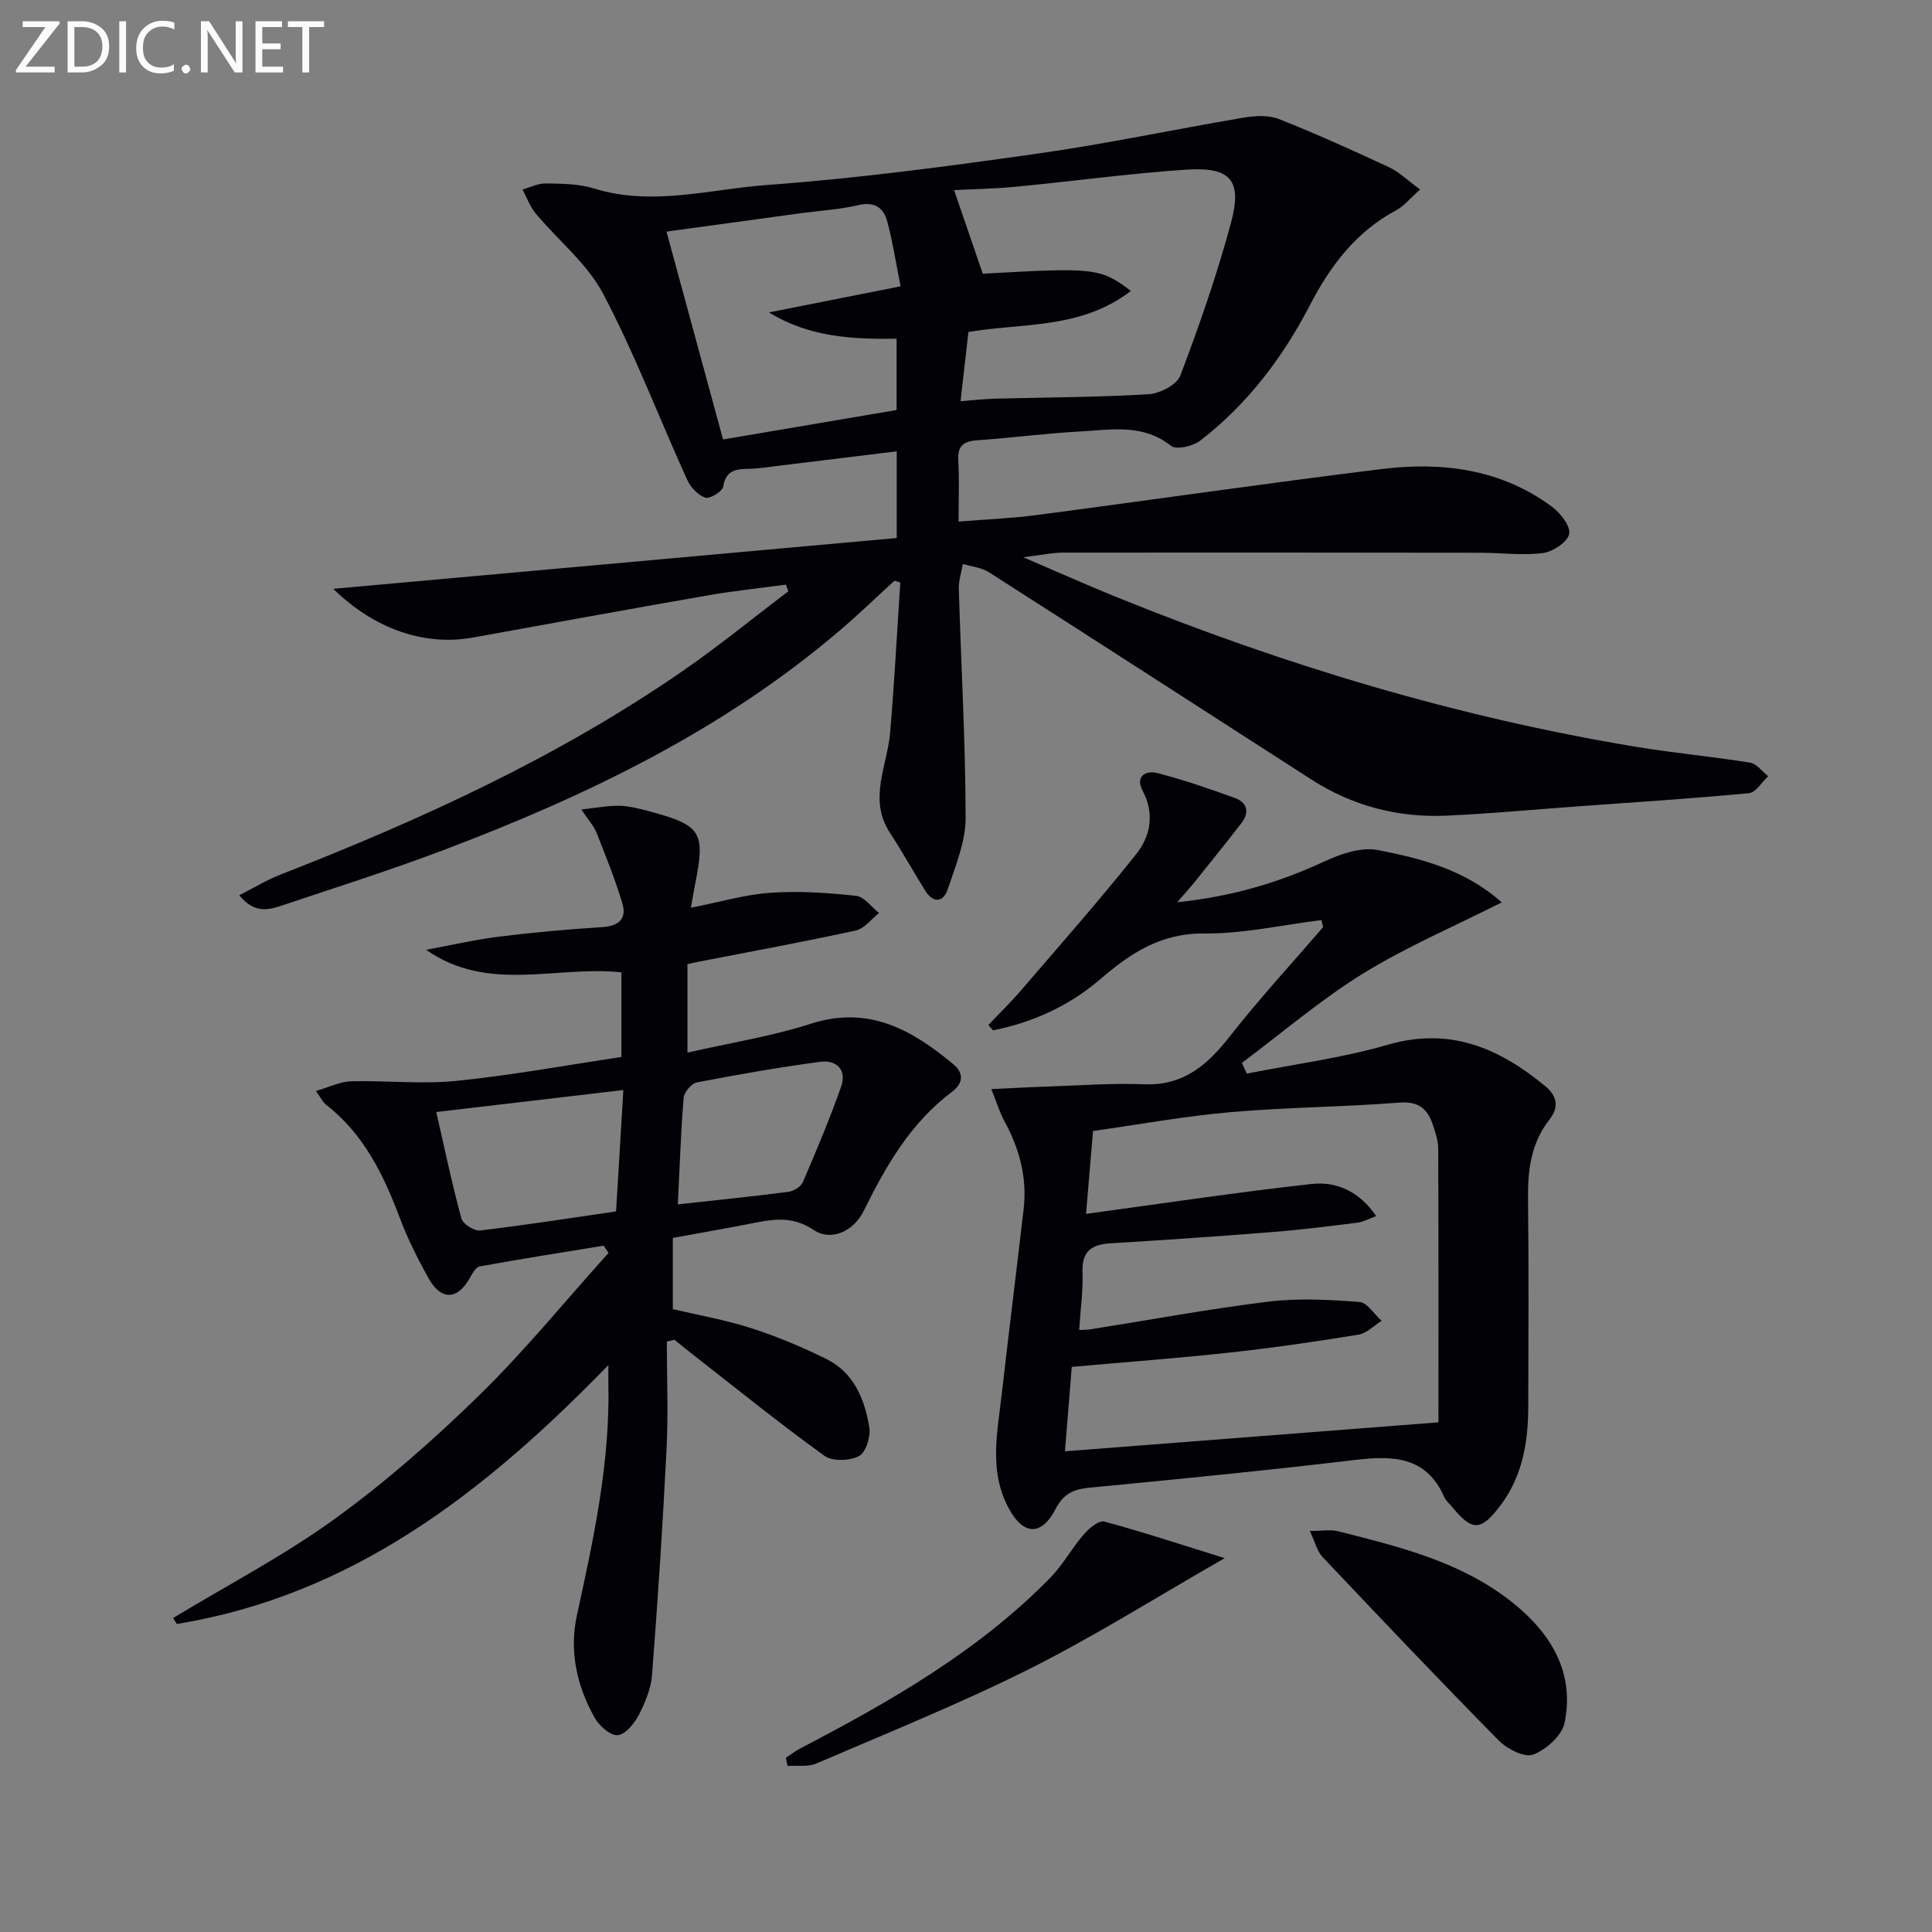
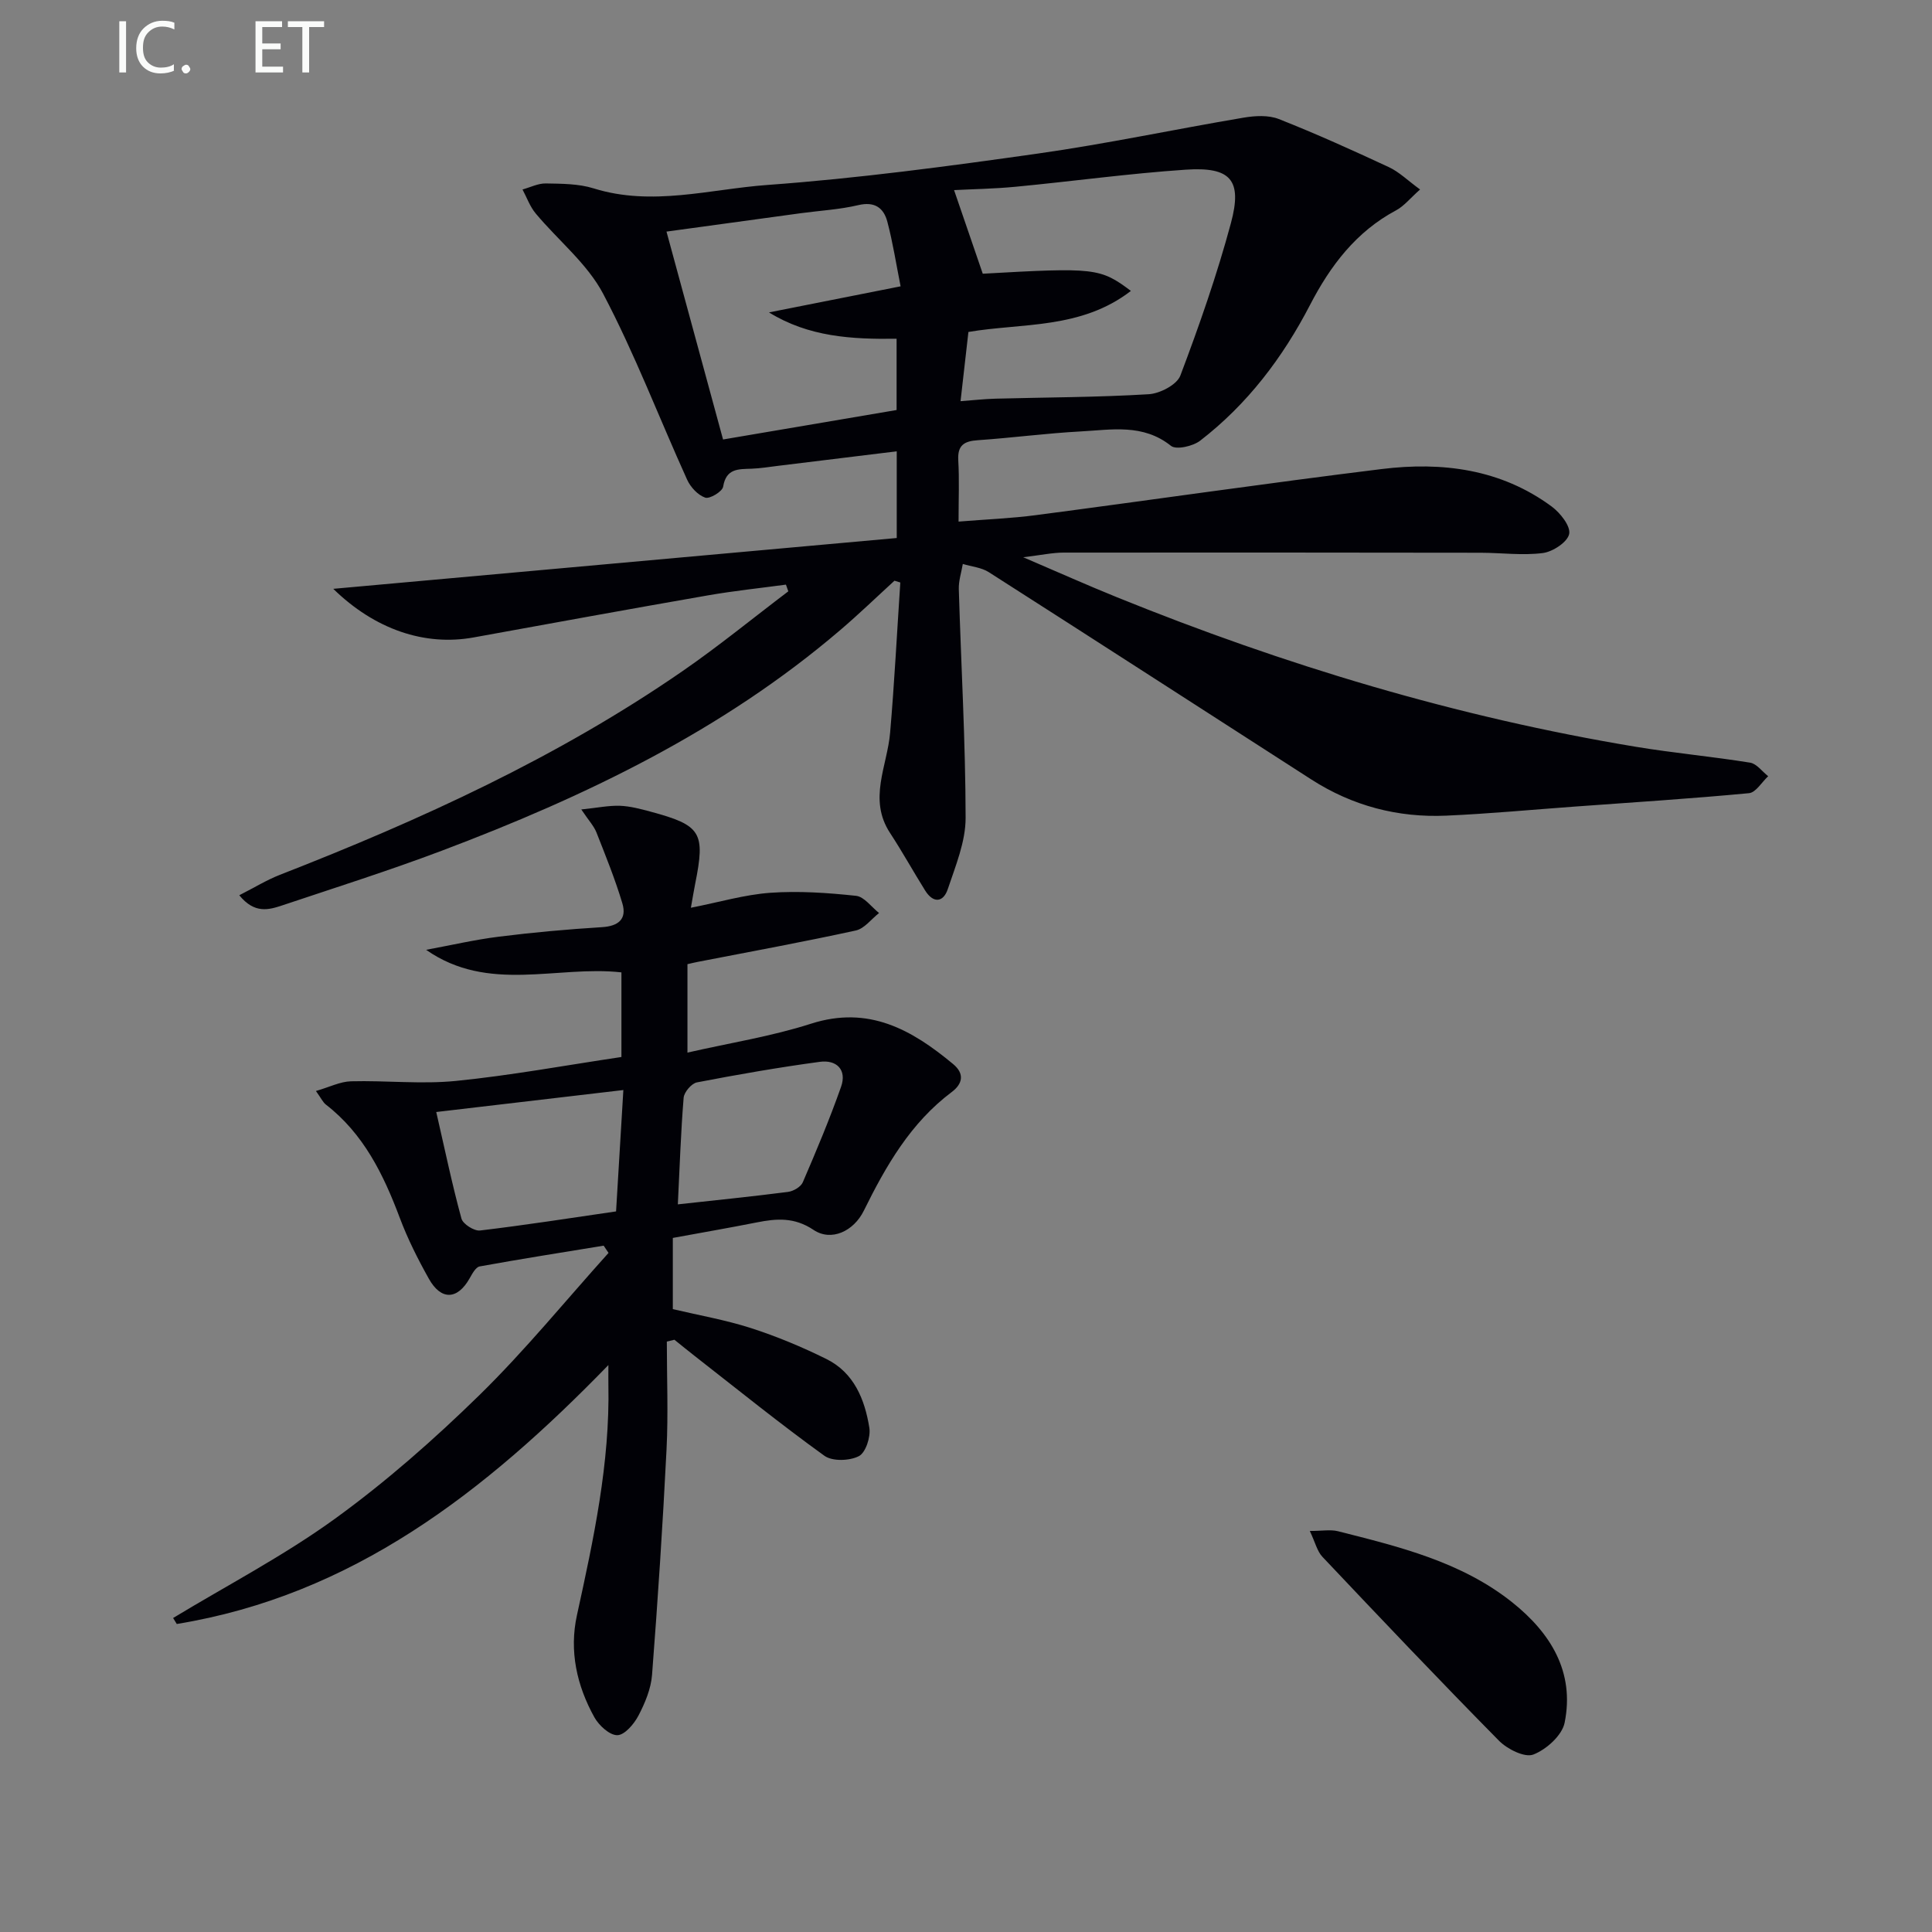
<svg xmlns="http://www.w3.org/2000/svg" enable-background="new 0 0 400 400" viewBox="0 0 400 400">
  <rect x="0" y="0" width="400" height="400" fill="#808080" stroke="none" />
  <path d="m49.54 185.35c3.17-1.61 5.68-3.16 8.39-4.22 29.17-11.38 57.56-24.34 83.42-42.21 7.5-5.18 14.58-10.98 21.86-16.49-.16-.46-.33-.92-.49-1.39-5.37.73-10.78 1.29-16.12 2.22-16.19 2.82-32.35 5.77-48.52 8.71-10.14 1.85-20.47-1.65-29.08-10.06 38.93-3.51 77.7-7 116.66-10.52 0-6.42 0-12.02 0-17.95-8.3 1.01-16.45 2.01-24.6 3.01-1.81.22-3.62.52-5.43.59-2.71.1-5.29-.11-5.91 3.72-.16 1.01-2.79 2.59-3.71 2.27-1.52-.52-3.05-2.17-3.75-3.72-5.81-12.82-10.83-26.05-17.38-38.48-3.3-6.27-9.34-11.07-13.99-16.66-1.18-1.42-1.82-3.28-2.71-4.94 1.61-.44 3.23-1.28 4.83-1.25 3.31.06 6.78.05 9.89 1.02 12.12 3.79 24.11.15 36.03-.71 18.7-1.36 37.33-3.86 55.91-6.49 14.27-2.02 28.4-5.04 42.63-7.44 2.36-.4 5.13-.56 7.28.28 7.71 3.04 15.27 6.46 22.79 9.96 2.15 1 3.94 2.79 6.47 4.63-2.06 1.83-3.32 3.44-4.97 4.32-8.3 4.43-13.62 11.49-17.82 19.6-5.66 10.92-12.97 20.55-22.74 28.09-1.49 1.15-4.96 1.94-6.04 1.07-5.79-4.63-12.3-3.33-18.64-2.99-7.13.38-14.23 1.33-21.35 1.82-2.85.19-4.23 1.05-4.05 4.17.23 3.96.06 7.95.06 12.68 5.65-.46 10.88-.66 16.05-1.34 23.86-3.13 47.68-6.6 71.56-9.54 12.5-1.54 24.67-.01 35.19 7.76 1.77 1.31 3.95 4.06 3.62 5.68-.34 1.68-3.38 3.68-5.44 3.95-4.22.54-8.58-.05-12.88-.06-28.79-.04-57.57-.06-86.36-.03-2.28 0-4.55.51-8.36.96 7.31 3.13 13.3 5.81 19.38 8.27 34.73 14.08 70.43 24.83 107.44 30.97 7.86 1.3 15.81 2.02 23.68 3.29 1.36.22 2.5 1.83 3.74 2.81-1.32 1.22-2.55 3.38-3.98 3.51-12.07 1.14-24.18 1.91-36.28 2.79-8.78.64-17.56 1.47-26.36 1.86-10.06.45-19.46-2.02-27.98-7.5-22.25-14.3-44.47-28.67-66.76-42.91-1.53-.98-3.58-1.15-5.38-1.7-.29 1.73-.88 3.48-.83 5.2.47 15.79 1.39 31.58 1.41 47.37.01 4.92-2.08 9.93-3.69 14.75-.94 2.8-3.02 2.97-4.69.29-2.47-3.95-4.72-8.03-7.27-11.92-4.57-6.98-.57-13.82.02-20.76.89-10.35 1.42-20.73 2.11-31.09-.4-.12-.81-.24-1.21-.37-3.74 3.42-7.39 6.95-11.25 10.24-24.37 20.83-52.78 34.45-82.47 45.66-10.86 4.1-21.95 7.61-32.97 11.3-2.83.94-5.78 1.83-8.96-2.08zm149.33-102.29c2.67-.2 4.96-.46 7.26-.52 10.57-.28 21.15-.28 31.7-.92 2.32-.14 5.83-1.96 6.55-3.86 3.92-10.37 7.59-20.88 10.47-31.57 2.4-8.93-.03-11.69-9.36-11.06-11.75.79-23.44 2.41-35.17 3.53-4.53.44-9.1.5-12.79.7 2.02 5.88 3.94 11.49 5.94 17.31 23.19-1.31 24.32-1.21 30.67 3.56-10.33 7.98-22.59 6.61-33.64 8.5-.57 4.87-1.08 9.41-1.63 14.33zm-12.41-23.78c-.93-4.67-1.61-9.08-2.74-13.36-.75-2.86-2.6-4.26-6.02-3.45-3.85.91-7.87 1.13-11.81 1.66-9.34 1.27-18.68 2.56-27.9 3.82 3.96 14.58 7.8 28.69 11.71 43.04 12.35-2.1 24.2-4.11 35.93-6.1 0-5.32 0-9.9 0-14.76-9.3.14-18.21-.38-26.42-5.45 8.72-1.73 17.44-3.46 27.25-5.4z" fill="#010106" />
  <path d="m125.96 282.62c-25.64 26.41-53.03 47.66-89.36 53.61-.25-.41-.51-.83-.76-1.24 11.22-6.79 22.93-12.89 33.52-20.56 10.6-7.68 20.54-16.44 29.91-25.6 9.45-9.25 17.85-19.58 26.72-29.43-.34-.5-.67-1-1.01-1.5-8.56 1.4-17.13 2.75-25.67 4.3-.82.15-1.54 1.52-2.07 2.45-2.51 4.47-5.91 4.64-8.45.1-2.27-4.05-4.38-8.24-6.01-12.58-3.38-9-7.48-17.41-15.31-23.48-.61-.47-.96-1.28-2.06-2.81 2.8-.81 5.02-1.95 7.26-2.01 7.26-.19 14.59.64 21.77-.08 11.38-1.14 22.66-3.23 34.22-4.95 0-5.82 0-11.42 0-17.52-13.38-1.49-27.51 4.36-40.44-4.67 5.02-.92 10.01-2.09 15.06-2.72 7.09-.89 14.21-1.53 21.34-1.97 3.45-.21 5.2-1.7 4.23-4.94-1.49-4.99-3.46-9.84-5.37-14.69-.52-1.31-1.56-2.41-3.13-4.74 3.37-.35 5.69-.84 8-.76 2.12.08 4.25.65 6.33 1.21 10.52 2.83 11.39 4.29 9.24 14.99-.28 1.41-.51 2.84-.88 4.91 5.9-1.16 11.14-2.72 16.47-3.1 5.87-.41 11.85 0 17.72.63 1.7.18 3.19 2.32 4.77 3.56-1.6 1.25-3.03 3.23-4.82 3.62-10.85 2.37-21.78 4.37-32.69 6.49-.63.12-1.26.28-2.16.48v18.31c8.75-2 17.37-3.35 25.57-5.98 11.95-3.83 20.87 1.24 29.43 8.35 2.43 2.01 1.96 4.11-.28 5.79-8.53 6.4-13.62 15.28-18.21 24.58-2.09 4.24-6.73 6.43-10.4 3.97-3.97-2.66-7.65-2.37-11.77-1.55-5.69 1.13-11.4 2.11-17.37 3.21v14.74c5.32 1.26 10.87 2.22 16.19 3.93 5.34 1.72 10.58 3.91 15.61 6.4 5.72 2.83 7.95 8.38 8.89 14.24.3 1.89-.76 5.15-2.17 5.87-1.93.99-5.49 1.11-7.14-.08-9.17-6.61-17.97-13.73-26.89-20.69-1.4-1.09-2.77-2.22-4.16-3.33-.52.13-1.05.25-1.57.38 0 7.44.31 14.9-.06 22.32-.78 15.57-1.8 31.13-3 46.67-.22 2.89-1.45 5.83-2.81 8.44-.91 1.74-2.85 4.03-4.37 4.06-1.59.04-3.82-2.01-4.76-3.7-3.64-6.56-5.24-13.72-3.61-21.14 3.45-15.76 6.85-31.5 6.51-47.76-.02-.93 0-1.9 0-4.03zm3.1-56.94c-13.23 1.56-25.61 3.01-38.74 4.55 1.83 7.96 3.3 15.07 5.22 22.07.31 1.13 2.64 2.61 3.86 2.46 9.35-1.11 18.66-2.57 28.15-3.95.5-8.31.97-16.2 1.51-25.13zm11.28 23.67c8.01-.88 15.43-1.63 22.81-2.58 1.11-.14 2.65-1.04 3.06-1.99 2.81-6.52 5.56-13.07 7.92-19.76 1.25-3.53-.92-5.65-4.39-5.18-8.52 1.15-17.01 2.63-25.46 4.26-1.11.22-2.64 2.01-2.74 3.18-.58 7.07-.81 14.18-1.2 22.07z" fill="#010106" />
-   <path d="m204.64 212.2c2.29-2.41 4.68-4.73 6.84-7.25 7.99-9.3 16.11-18.5 23.74-28.09 2.96-3.71 3.9-8.32 1.36-13.12-1.58-2.98.58-4.32 3.06-3.68 5.44 1.41 10.78 3.24 16.06 5.17 2.52.92 3.04 2.97 1.33 5.18-3.15 4.07-6.38 8.08-9.61 12.1-.99 1.24-2.07 2.41-3.69 4.29 11.27-1.17 20.96-4.04 30.36-8.4 3.41-1.58 7.7-3.09 11.15-2.41 8.99 1.76 18.06 4.03 25.67 10.84-10 5.05-19.78 9.22-28.72 14.74-8.8 5.44-16.75 12.27-25.07 18.49.34.74.67 1.48 1.01 2.22 9.74-1.94 19.68-3.21 29.18-5.97 12.89-3.74 23.03.67 32.59 8.54 2.58 2.12 2.85 4.45.92 6.91-3.84 4.89-4.53 10.47-4.46 16.46.17 14.32.08 28.65.05 42.98-.02 7.27-1.15 14.28-5.63 20.31-4.15 5.57-5.95 5.61-10.21.39-.53-.64-1.23-1.21-1.55-1.95-3.74-8.49-10.66-8.61-18.51-7.68-18.29 2.18-36.64 3.98-54.98 5.74-3.3.32-5.37 1.28-6.99 4.41-2.92 5.65-6.68 5.49-9.73-.21-4.14-7.71-2.28-15.86-1.37-23.89 1.44-12.69 3.04-25.37 4.5-38.06.75-6.51-.91-12.51-4.02-18.21-.93-1.7-1.49-3.61-2.68-6.56 4.33-.2 7.87-.41 11.41-.52 6.75-.22 13.51-.75 20.25-.48 8.11.32 13.04-3.96 17.68-9.87 6.13-7.82 12.89-15.15 19.37-22.68-.13-.48-.25-.96-.38-1.45-8.09 1-16.19 2.85-24.27 2.78-9.06-.08-15.24 4.08-21.66 9.59-6.26 5.37-13.85 8.84-22.04 10.46-.35-.37-.66-.75-.96-1.12zm18.79 63.16c1.03-.05 1.67-.03 2.29-.13 12.3-1.95 24.56-4.23 36.91-5.74 6.19-.76 12.57-.4 18.82.07 1.62.12 3.07 2.54 4.6 3.91-1.6.99-3.1 2.58-4.81 2.86-8.84 1.44-17.72 2.73-26.62 3.7-10.71 1.17-21.47 1.96-32.72 2.97-.45 5.58-.92 11.27-1.42 17.48 25.72-2 50.84-3.94 77.34-6 0-19.15.03-37.92-.05-56.69-.01-1.62-.57-3.28-1.09-4.85-1.1-3.33-2.93-4.98-6.99-4.66-11.59.92-23.26.96-34.84 1.97-9.53.83-18.98 2.56-28.55 3.91-.5 5.95-.94 11.16-1.45 17.16 16.15-2.19 31.4-4.5 46.72-6.19 5.16-.57 9.89 1.55 13.35 6.65-1.67.61-2.7 1.21-3.79 1.35-5.77.72-11.54 1.46-17.33 1.92-11.27.9-22.54 1.68-33.83 2.36-3.96.24-6.01 1.61-5.85 5.97.14 3.77-.41 7.59-.69 11.98z" fill="#010106" />
  <path d="m271.18 316.97c2.59 0 4.29-.33 5.81.05 12.71 3.21 25.53 6.32 36.07 14.7 7.94 6.32 13.01 14.41 10.88 24.95-.53 2.63-3.79 5.55-6.48 6.59-1.78.69-5.39-1.12-7.11-2.86-12.36-12.53-24.47-25.29-36.56-38.08-1.1-1.17-1.5-3.03-2.61-5.35z" fill="#010106" />
-   <path d="m253.56 322.6c-14.51 8.3-27.12 16.27-40.39 22.91-14.38 7.2-29.36 13.24-44.15 19.6-1.74.75-3.96.37-5.96.51-.12-.56-.24-1.12-.36-1.68 1.01-.67 1.98-1.42 3.05-1.98 18.61-9.71 36.79-20.09 51.66-35.26 2.64-2.69 4.48-6.13 6.96-9 1.08-1.25 3.12-2.98 4.24-2.68 8.01 2.15 15.9 4.77 24.95 7.58z" fill="#010106" />
+   <path d="m253.56 322.6z" fill="#010106" />
  <g fill="#fafbfa">
-     <path d="m12.4 4.8-7.1 9h6v1.2h-8v-.5l6.1-8.9h-4.7v-1.2h7.6v.4z" />
-     <path d="m14 14v-9.6h3c1.6 0 2.9.5 4 1.4s1.6 2.2 1.6 3.8-.5 3-1.6 3.9-2.4 1.5-4 1.5h-3zm1.4-8.4v8.2h1.6c1.3 0 2.4-.4 3.1-1.1s1.1-1.8 1.1-3.1-.4-2.3-1.2-3-1.8-1-3.1-1z" />
    <path d="m26.1 4.4v10.6h-1.4v-10.6z" />
    <path d="m36.1 14.6c-.8.4-1.8.6-2.9.6-1.5 0-2.7-.5-3.6-1.4s-1.4-2.2-1.4-3.8c0-1.7.5-3.1 1.5-4.1s2.3-1.6 3.9-1.6c1 0 1.8.1 2.5.4v1.4c-.8-.4-1.6-.6-2.5-.6-1.2 0-2.1.4-2.9 1.2s-1.1 1.8-1.1 3.2c0 1.3.3 2.3 1 3s1.6 1.1 2.7 1.1c1 0 2-.2 2.7-.7v1.3z" />
    <path d="m37.6 14.3c0-.2.1-.5.3-.6s.4-.3.6-.3c.3 0 .5.1.6.3s.3.4.3.6-.1.4-.3.6-.4.3-.6.3c-.3 0-.5-.1-.6-.3s-.3-.4-.3-.6z" />
-     <path d="m50.2 15h-1.6l-5.3-8.2c-.2-.2-.3-.5-.4-.7 0 .2.1.7.1 1.5v7.4h-1.4v-10.6h1.7l5.2 8.1c.2.4.4.6.4.7 0-.3-.1-.8-.1-1.5v-7.3h1.4z" />
    <path d="m58.6 15h-5.7v-10.6h5.5v1.2h-4.1v3.4h3.8v1.2h-3.8v3.6h4.3z" />
    <path d="m67.1 5.6h-3.1v9.4h-1.4v-9.4h-3v-1.2h7.5z" />
  </g>
</svg>